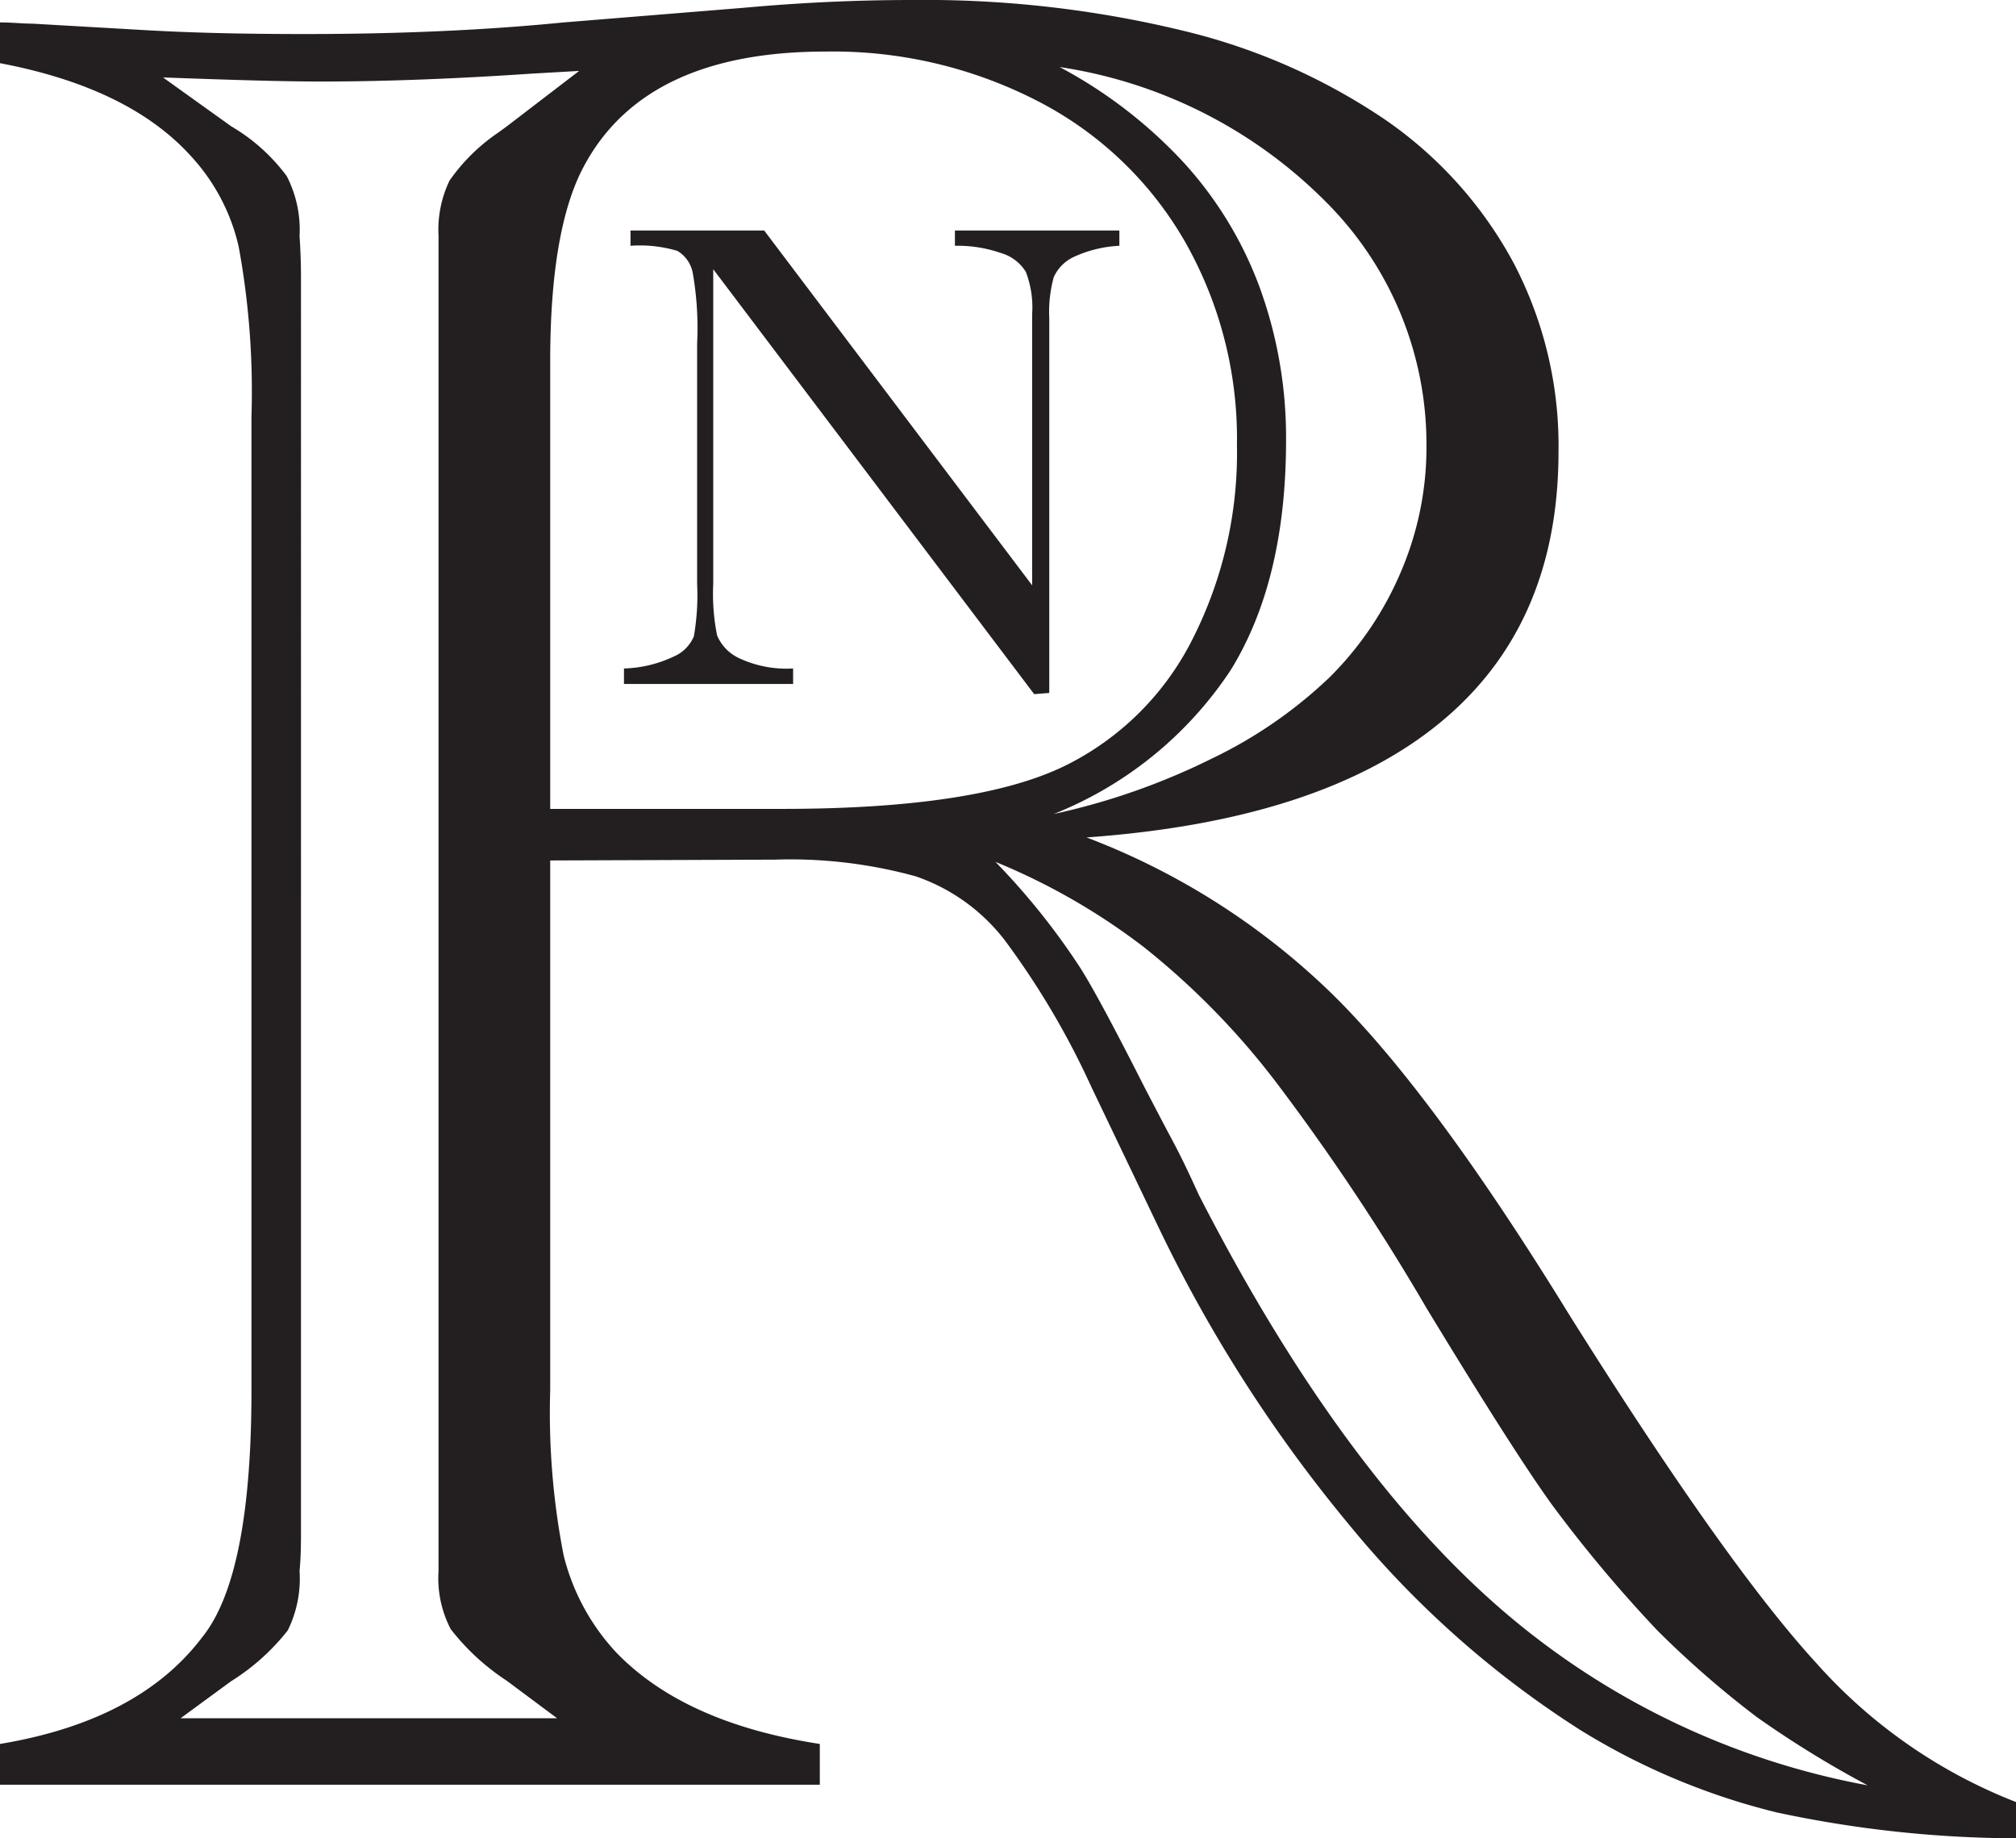
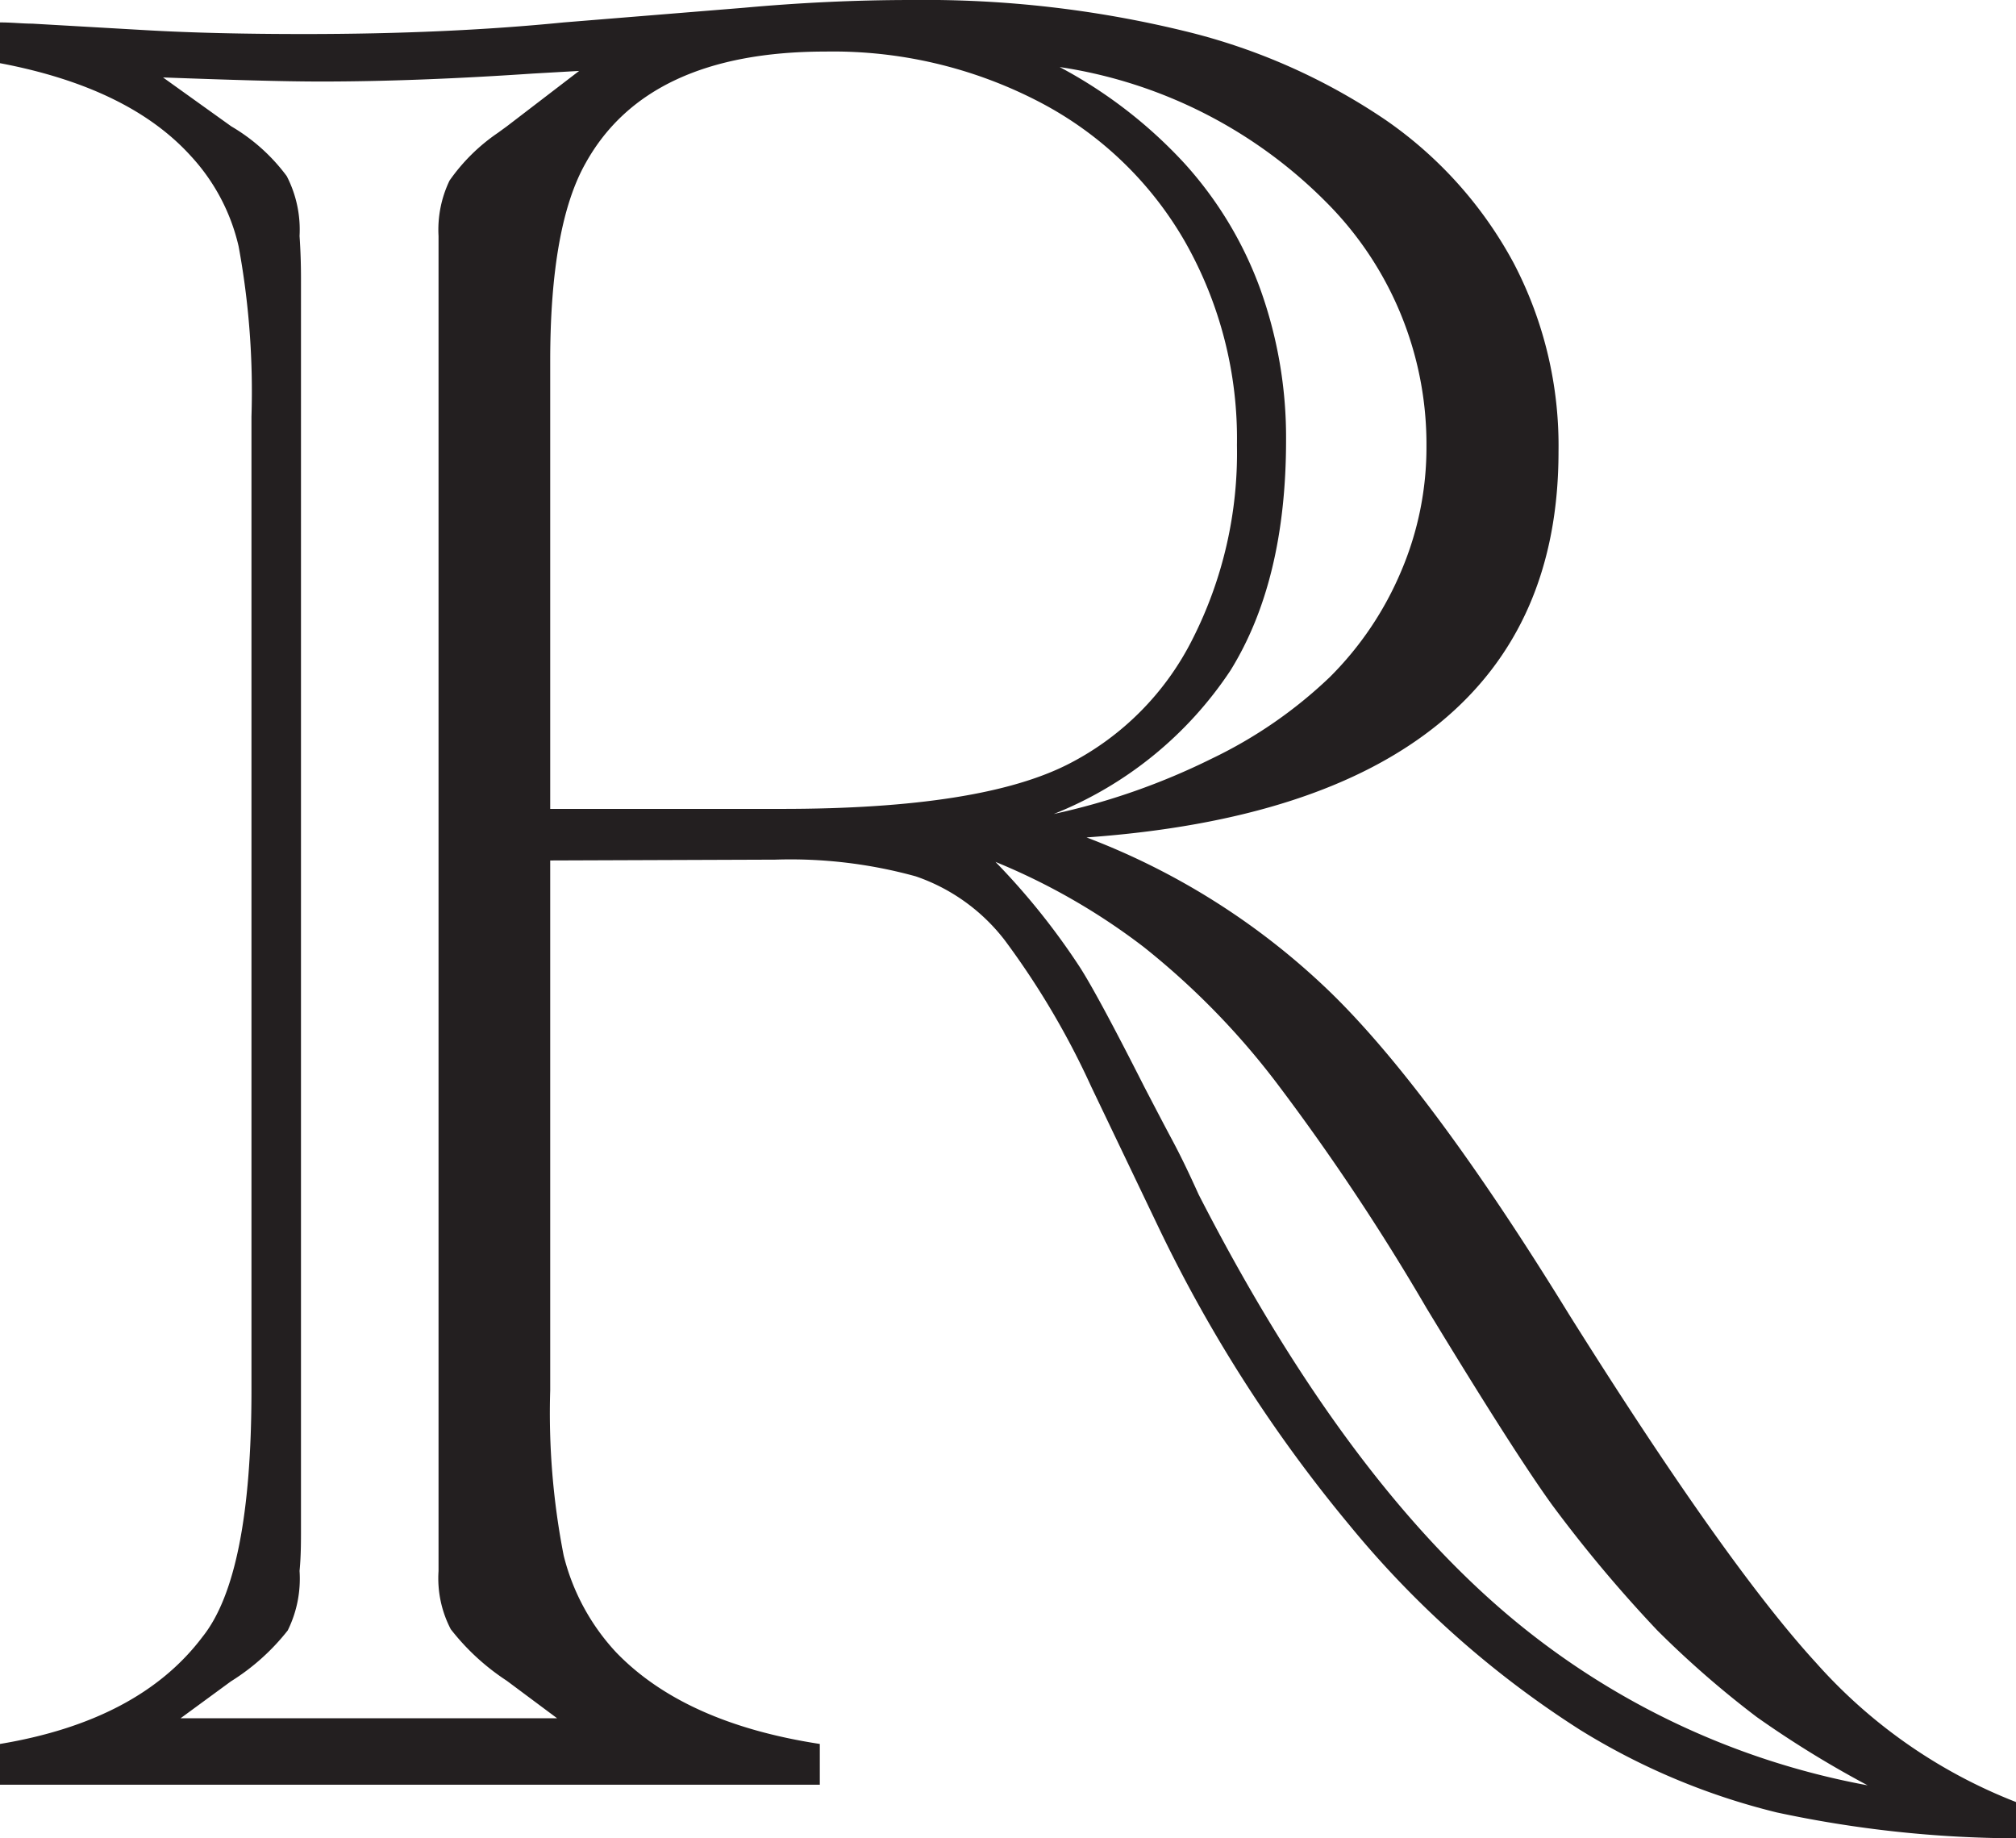
<svg xmlns="http://www.w3.org/2000/svg" viewBox="0 0 98.93 90.2">
  <defs>
    <style>.cls-1{fill:#231f20;}</style>
  </defs>
  <g id="Layer_2" data-name="Layer 2">
    <g id="Layer_1-2" data-name="Layer 1">
-       <path class="cls-1" d="M50.75,34.06,35,13.21V28.65a10.35,10.35,0,0,0,.19,2.53,2.16,2.16,0,0,0,1.07,1.11,5.5,5.5,0,0,0,2.66.51v.76h-8.3V32.8a6.09,6.09,0,0,0,2.43-.58,1.86,1.86,0,0,0,1-1,11.77,11.77,0,0,0,.16-2.56V16.85A15.66,15.66,0,0,0,34,13.42a1.6,1.6,0,0,0-.76-1.11,6.4,6.4,0,0,0-2.3-.25v-.75h6.56L50.65,28.72V15.41a4.85,4.85,0,0,0-.31-2.07,2.12,2.12,0,0,0-1.24-.93,6.46,6.46,0,0,0-2.24-.35v-.75h8.07v.75a6,6,0,0,0-2.22.54,2,2,0,0,0-1,1,6.42,6.42,0,0,0-.22,2v18.4Z" />
      <path class="cls-1" d="M27,42.22v26a36.4,36.4,0,0,0,.66,8.1,10.79,10.79,0,0,0,2.57,4.75q3.35,3.48,10,4.5v2H0v-2q6.84-1.14,9.94-5.26,2.4-3,2.4-12.09V20.44a39.25,39.25,0,0,0-.63-8.35A9.73,9.73,0,0,0,9.37,7.66Q6.33,4.3,0,3.1v-2c.59,0,1.12.06,1.58.06l5.57.32c2.24.13,4.83.19,7.79.19q7,0,12.72-.57L36.52.38Q40.71,0,44.75,0A53.77,53.77,0,0,1,58.11,1.52,30.2,30.2,0,0,1,68,5.89a20.1,20.1,0,0,1,6.27,7,19.32,19.32,0,0,1,2.21,9.27q0,8.55-5.85,13.33t-17.31,5.6a35.15,35.15,0,0,1,12,7.63Q70.26,53.54,77,64.5,84.7,76.77,89.12,81.59a25.5,25.5,0,0,0,9.81,6.83V90.2a56.91,56.91,0,0,1-11.74-1.27,33.37,33.37,0,0,1-9.65-4.05A47.89,47.89,0,0,1,66.21,74.82a70.52,70.52,0,0,1-9.31-14.5l-3.35-7a39.48,39.48,0,0,0-4.24-7.18A9.32,9.32,0,0,0,44.94,43a23.1,23.1,0,0,0-6.9-.82ZM8.86,84.31H27.34l-2.47-1.84a11.34,11.34,0,0,1-2.75-2.53,5.4,5.4,0,0,1-.6-2.85c0-.67,0-1.12,0-1.36s0-.47,0-.72V13.67c0-.25,0-.5,0-.76s0-.69,0-1.33a5.57,5.57,0,0,1,.54-2.72,9.22,9.22,0,0,1,2.37-2.34l.44-.32,3.55-2.72-2.28.13Q20.38,4,15.76,4C13.86,4,11.27,3.92,8,3.8l3.35,2.4a9.13,9.13,0,0,1,2.72,2.44,5.73,5.73,0,0,1,.63,2.94c.05.72.07,1.42.07,2.09V75c0,.67,0,1.37-.07,2.08A5.73,5.73,0,0,1,14.12,80a10.84,10.84,0,0,1-2.79,2.5ZM27,39.69H38.36q9.81,0,14.11-2.22a13.85,13.85,0,0,0,6.05-6.11,20.19,20.19,0,0,0,2.18-9.52,19.56,19.56,0,0,0-2.56-10A17.62,17.62,0,0,0,51,5,21.92,21.92,0,0,0,40.51,2.53Q31.78,2.53,28.74,8,27,11.07,27,17.72ZM91.65,87.6a50.54,50.54,0,0,1-5.44-3.35A47.91,47.91,0,0,1,81.33,80a67,67,0,0,1-5.15-6.14Q74.31,71.28,70,64.18a111.24,111.24,0,0,0-7.32-11,37.45,37.45,0,0,0-6.55-6.71,31.64,31.64,0,0,0-7.28-4.18A34.29,34.29,0,0,1,53,47.47q.89,1.39,3.17,5.89c.46.88.91,1.75,1.36,2.59s.87,1.73,1.29,2.66q6.78,13.23,14.56,20.1A38,38,0,0,0,91.65,87.6ZM51.71,39.94a33.36,33.36,0,0,0,7.76-2.72,22.31,22.31,0,0,0,5.79-4A16.21,16.21,0,0,0,68.77,28,15.48,15.48,0,0,0,70,21.9a16.8,16.8,0,0,0-4.94-12A23.28,23.28,0,0,0,52,3.29,23,23,0,0,1,58.11,8a18.65,18.65,0,0,1,3.73,6.17,21.51,21.51,0,0,1,1.27,7.43q0,6.9-2.73,11.3A18.7,18.7,0,0,1,51.71,39.94Z" />
    </g>
  </g>
</svg>